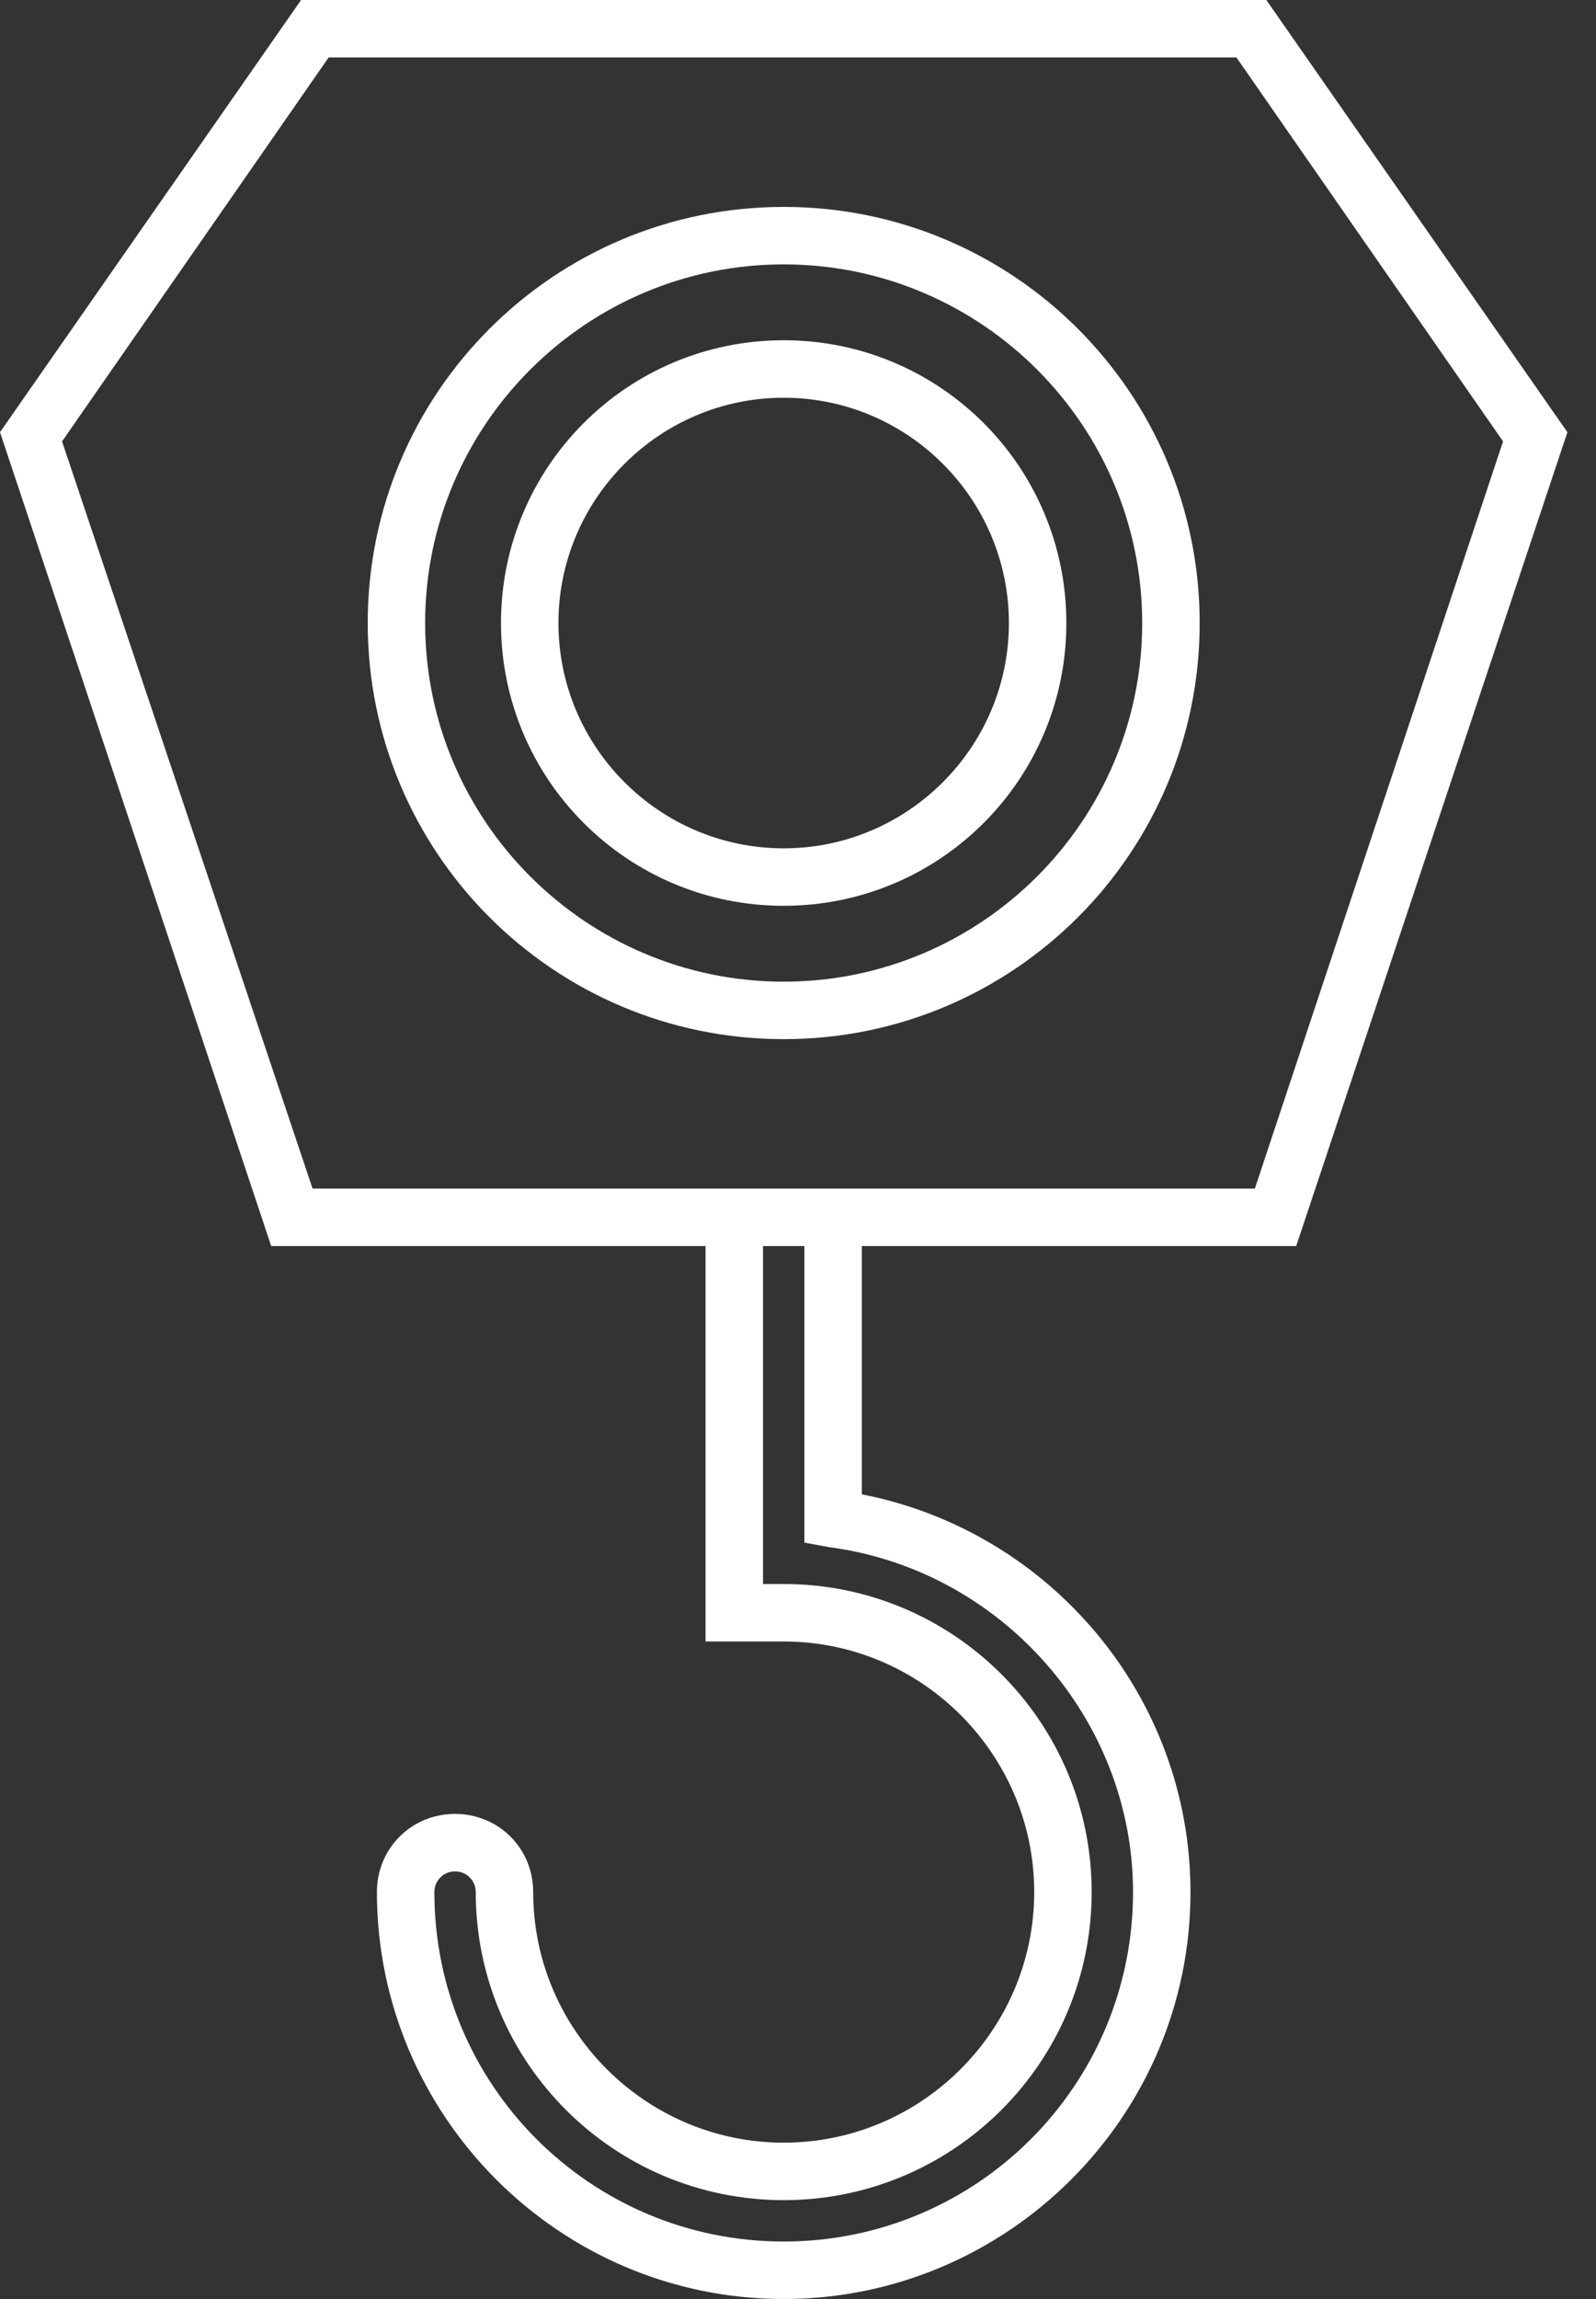
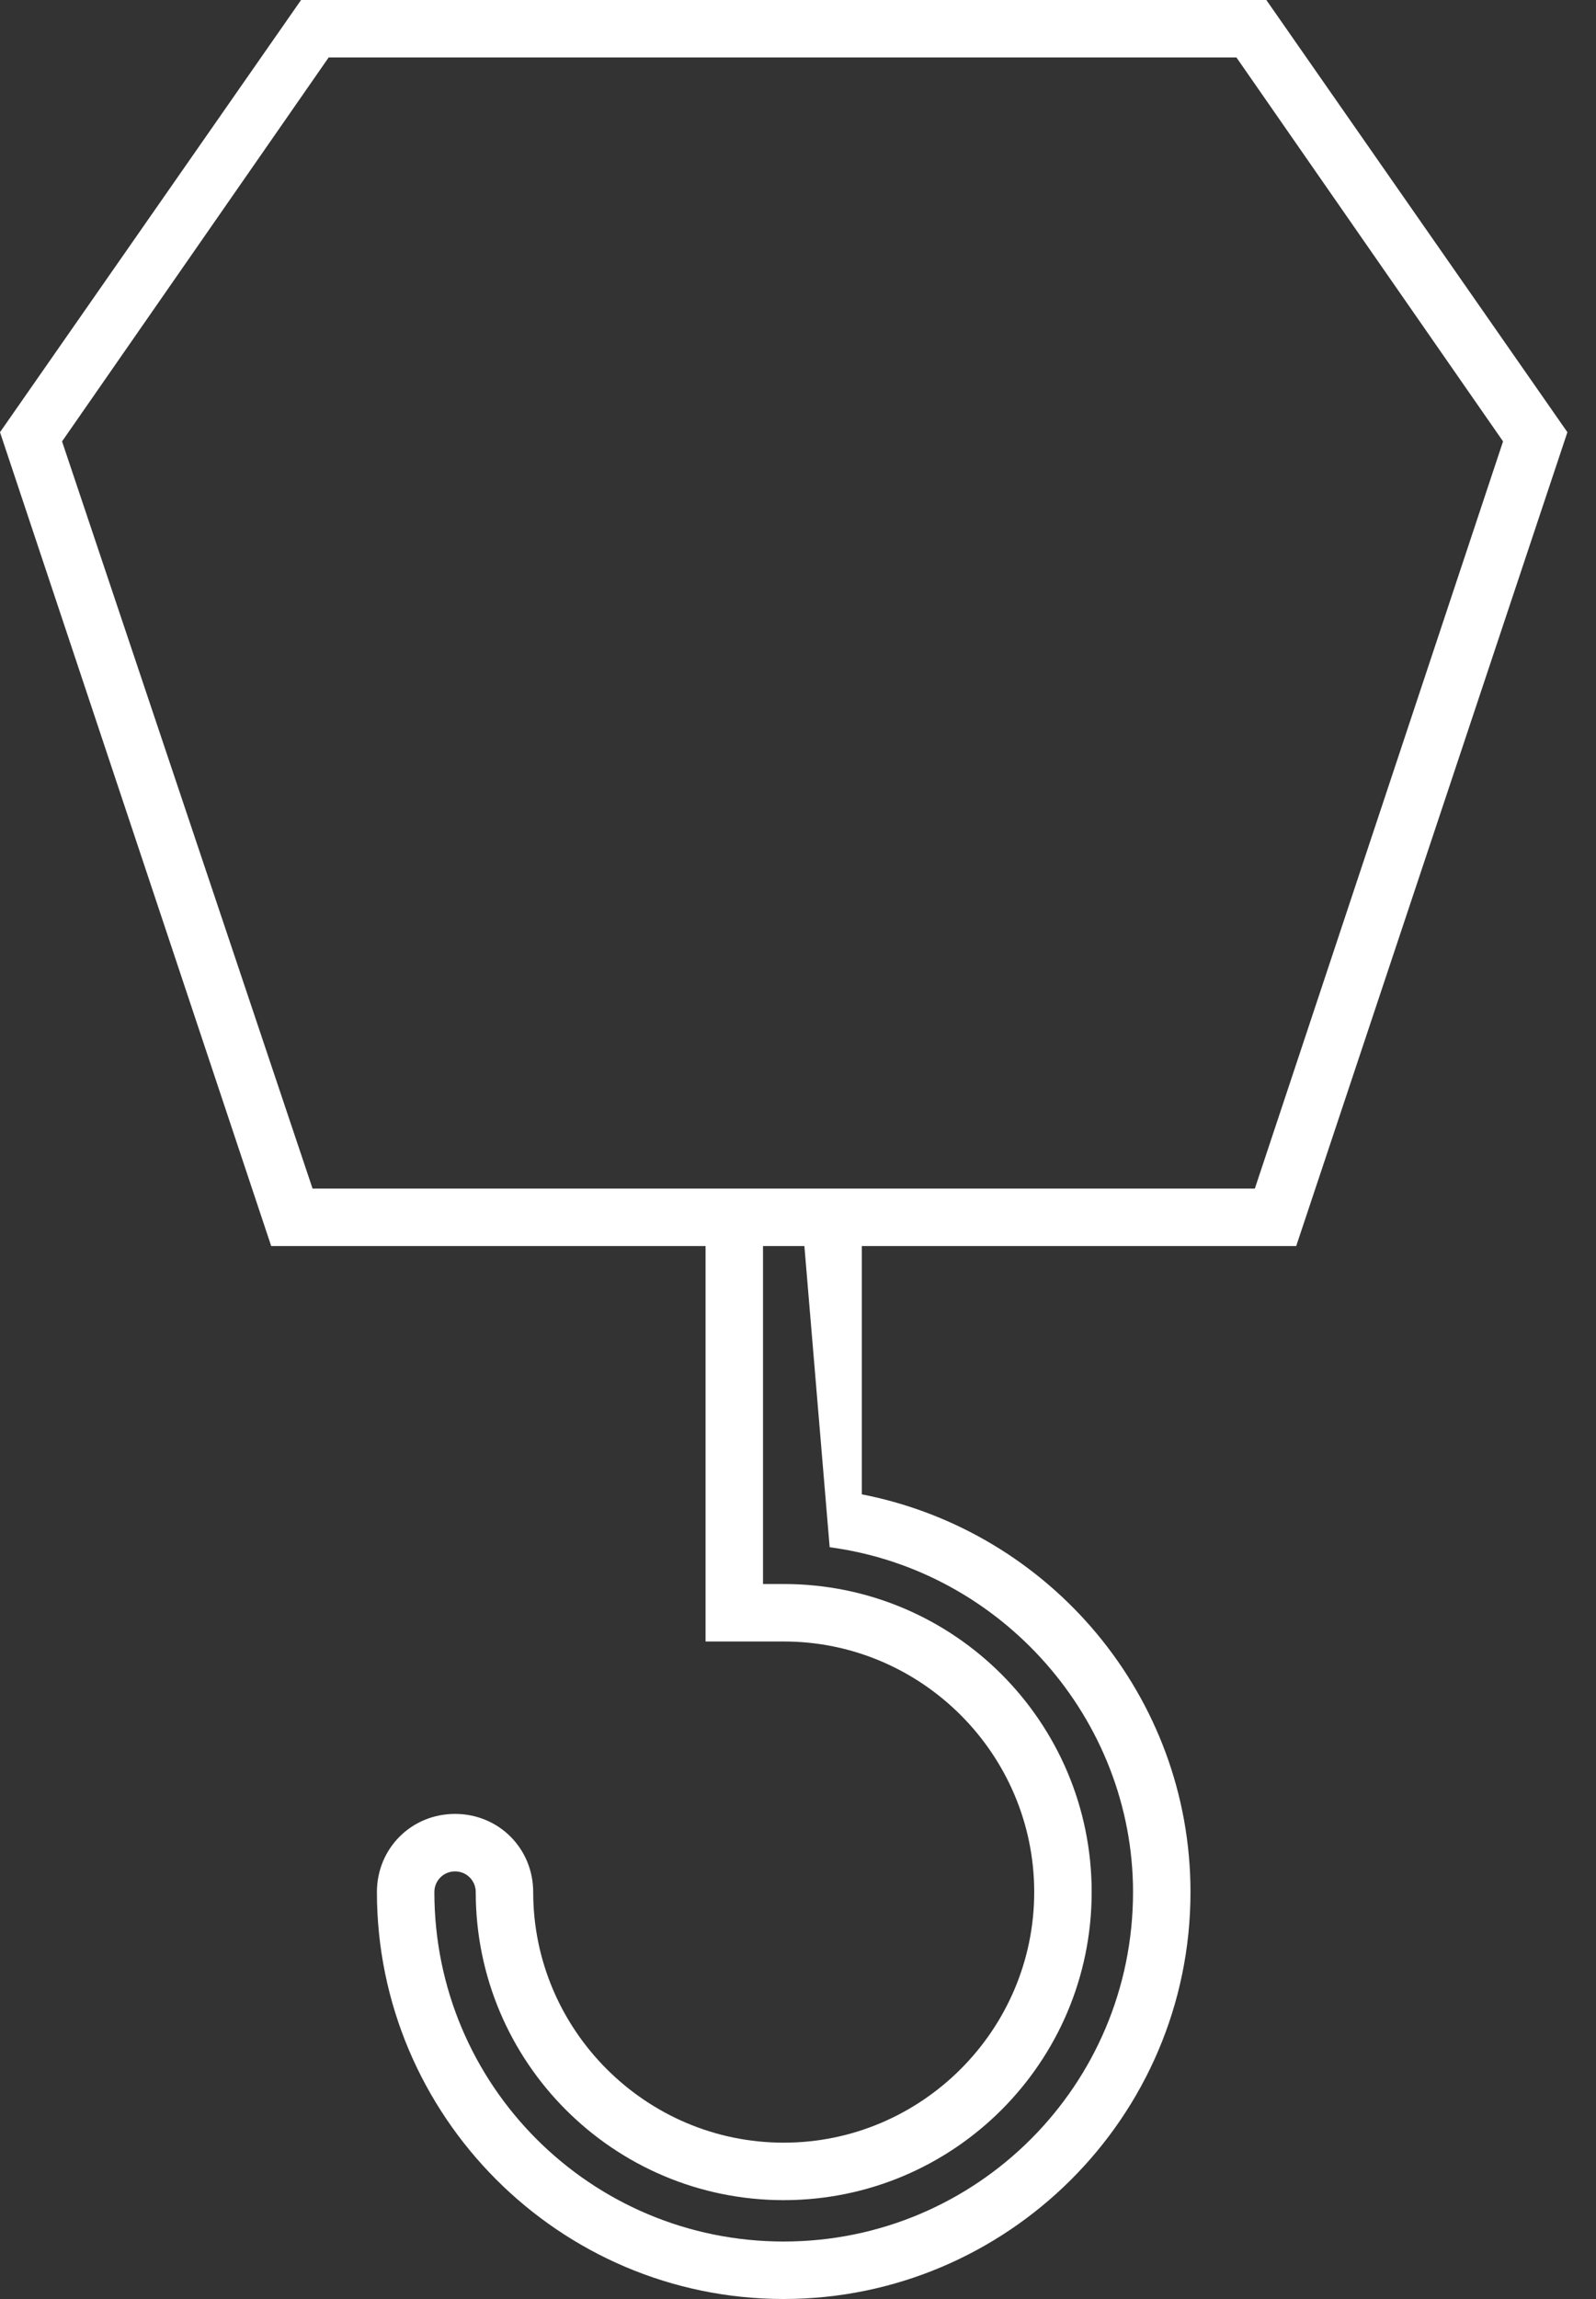
<svg xmlns="http://www.w3.org/2000/svg" width="50" height="72" viewBox="0 0 50 72" fill="none">
  <rect x="0" y="0" width="50" height="72" fill="#333333" stroke="none" />
-   <path d="M40.608 39.024L49.104 13.536L39.672 0H9.432L0 13.536L8.496 39.024H22.104V51.408H24.552C28.872 51.408 32.4 54.936 32.4 59.256C32.4 63.576 28.872 67.104 24.552 67.104C20.232 67.104 16.704 63.576 16.704 59.256C16.704 57.888 15.624 56.808 14.256 56.808C12.888 56.808 11.808 57.888 11.808 59.256C11.808 66.24 17.496 72 24.552 72C31.536 72 37.296 66.312 37.296 59.256C37.296 53.136 32.904 47.952 27 46.8V39.024H40.608ZM9.792 37.224L1.944 13.824L10.296 1.8H38.736L47.088 13.824L39.312 37.224H27H22.104H9.792ZM25.992 48.456C31.392 49.176 35.496 53.856 35.496 59.256C35.496 65.304 30.6 70.2 24.552 70.2C18.504 70.2 13.608 65.304 13.608 59.256C13.608 58.896 13.896 58.608 14.256 58.608C14.616 58.608 14.904 58.896 14.904 59.256C14.904 64.584 19.224 68.904 24.552 68.904C29.88 68.904 34.2 64.584 34.2 59.256C34.2 53.928 29.88 49.608 24.552 49.608H23.904V39.024H25.2V48.312L25.992 48.456Z" fill="white" />
-   <path d="M24.551 10.656C19.655 10.656 15.695 14.616 15.695 19.512C15.695 24.408 19.655 28.368 24.551 28.368C29.447 28.368 33.407 24.408 33.407 19.512C33.407 14.616 29.447 10.656 24.551 10.656ZM24.551 26.568C20.663 26.568 17.495 23.4 17.495 19.512C17.495 15.624 20.663 12.456 24.551 12.456C28.439 12.456 31.607 15.624 31.607 19.512C31.607 23.4 28.439 26.568 24.551 26.568Z" fill="white" />
-   <path d="M37.584 19.512C37.584 12.312 31.752 6.48 24.552 6.48C17.352 6.48 11.52 12.312 11.52 19.512C11.52 26.712 17.352 32.544 24.552 32.544C31.752 32.544 37.584 26.712 37.584 19.512ZM24.552 30.744C18.36 30.744 13.319 25.704 13.319 19.512C13.319 13.32 18.36 8.28 24.552 8.28C30.744 8.28 35.783 13.32 35.783 19.512C35.783 25.704 30.744 30.744 24.552 30.744Z" fill="white" />
+   <path d="M40.608 39.024L49.104 13.536L39.672 0H9.432L0 13.536L8.496 39.024H22.104V51.408H24.552C28.872 51.408 32.4 54.936 32.4 59.256C32.4 63.576 28.872 67.104 24.552 67.104C20.232 67.104 16.704 63.576 16.704 59.256C16.704 57.888 15.624 56.808 14.256 56.808C12.888 56.808 11.808 57.888 11.808 59.256C11.808 66.24 17.496 72 24.552 72C31.536 72 37.296 66.312 37.296 59.256C37.296 53.136 32.904 47.952 27 46.8V39.024H40.608ZM9.792 37.224L1.944 13.824L10.296 1.8H38.736L47.088 13.824L39.312 37.224H27H22.104H9.792ZM25.992 48.456C31.392 49.176 35.496 53.856 35.496 59.256C35.496 65.304 30.6 70.2 24.552 70.2C18.504 70.2 13.608 65.304 13.608 59.256C13.608 58.896 13.896 58.608 14.256 58.608C14.616 58.608 14.904 58.896 14.904 59.256C14.904 64.584 19.224 68.904 24.552 68.904C29.88 68.904 34.2 64.584 34.2 59.256C34.2 53.928 29.88 49.608 24.552 49.608H23.904V39.024H25.2L25.992 48.456Z" fill="white" />
</svg>